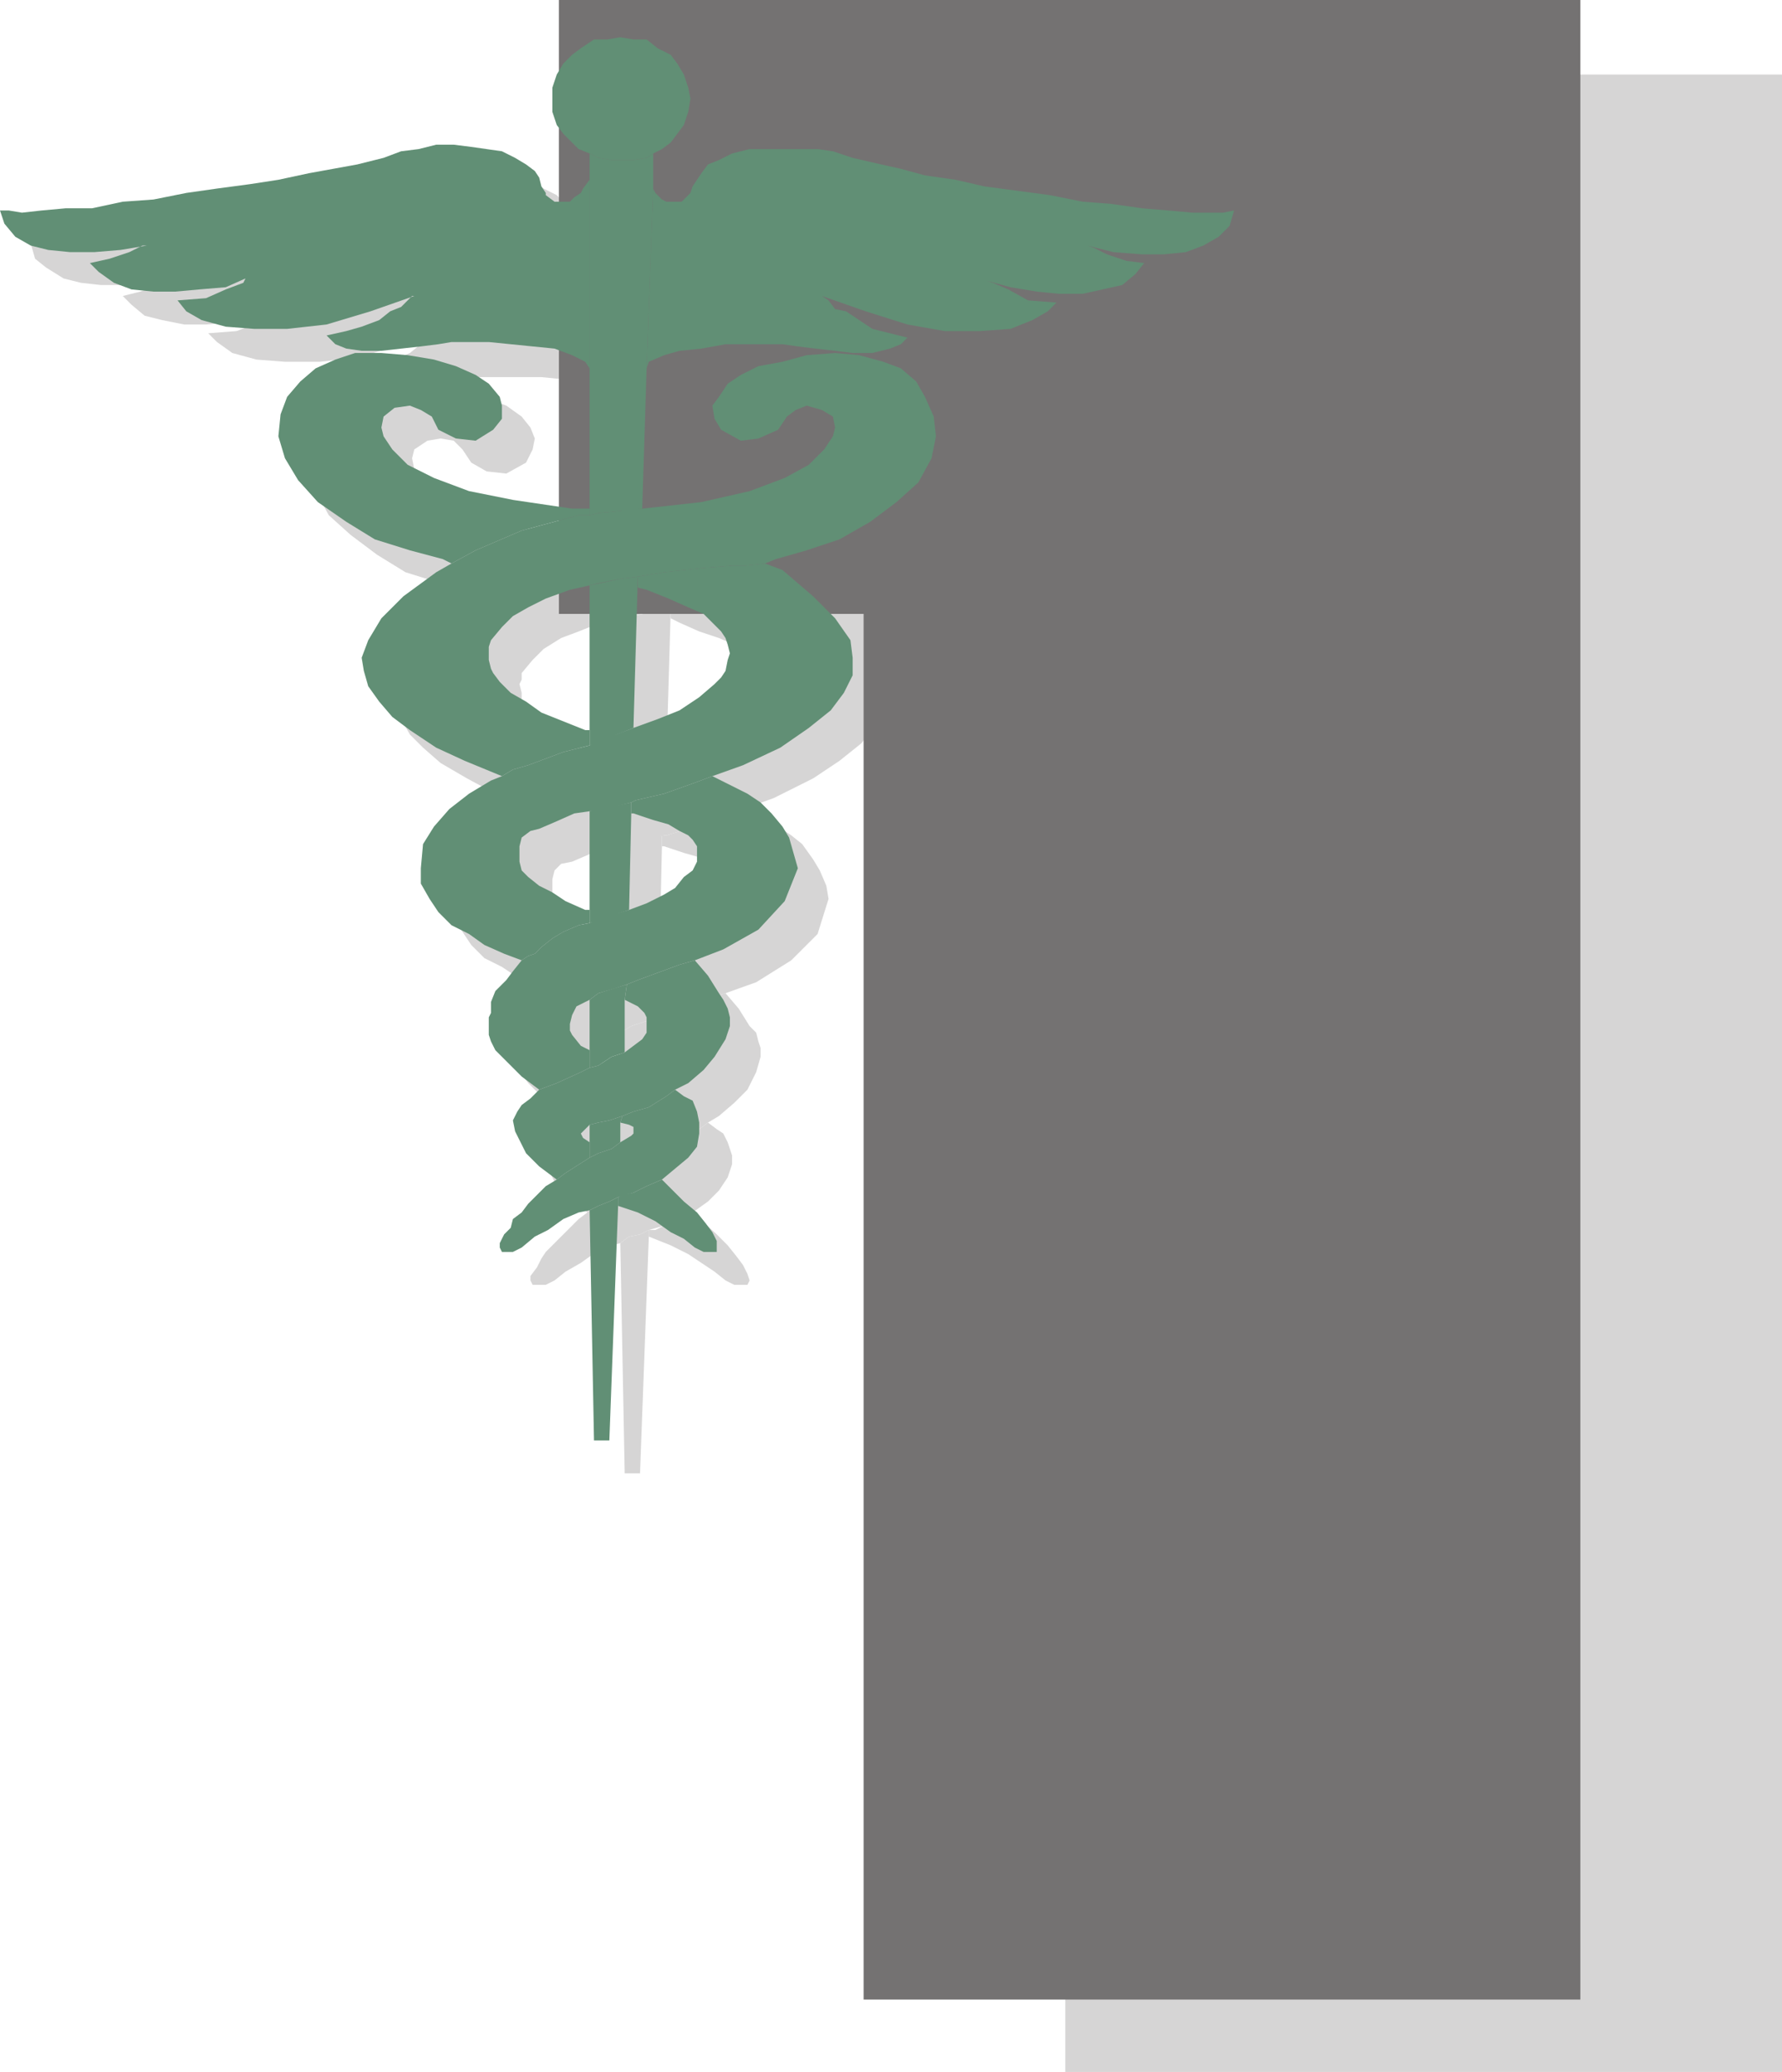
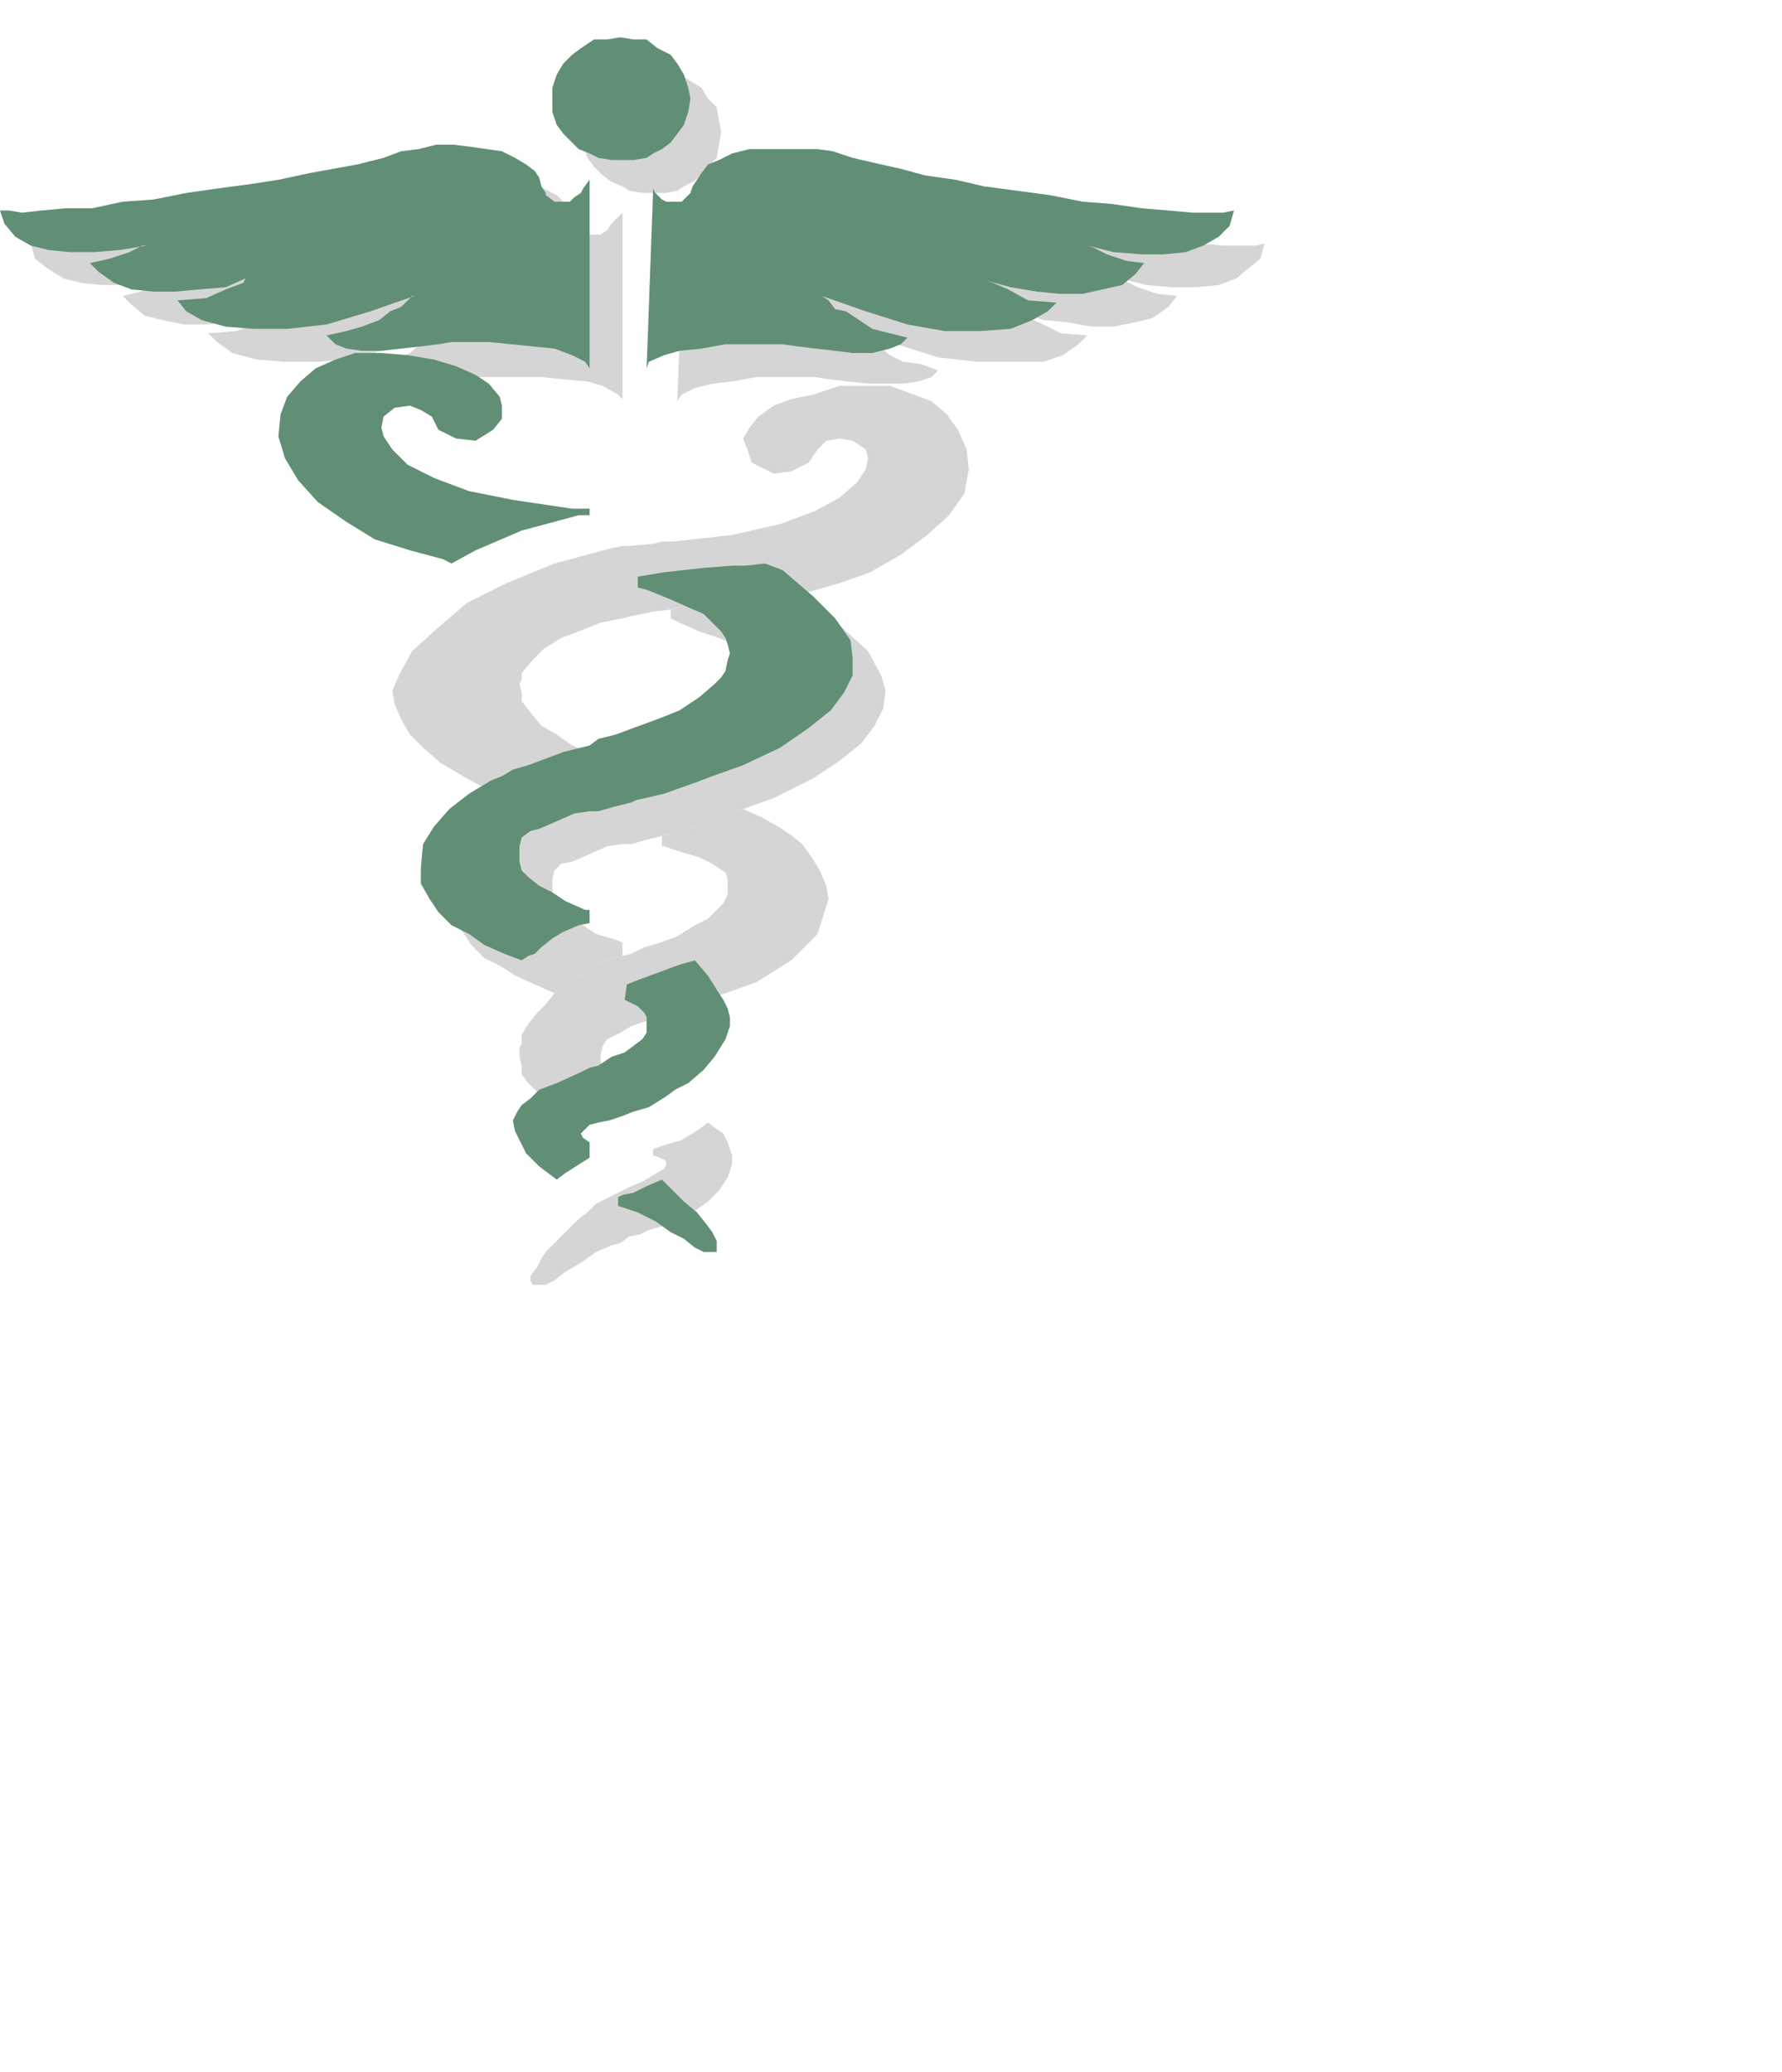
<svg xmlns="http://www.w3.org/2000/svg" width="609.75" height="708.75">
-   <path fill="#d6d5d5" fill-rule="evenodd" d="M364.5 234.75H260.25V25.5h349.5v683.25H364.5v-474m-149.25-48 15-1.5 1.5-48 2.25-61.5v-12l-2.25 1.5L228 66h-8.25l-4.5-.75-2.25-1.5v123h2.25m12.75 73.5 1.5-51.75-6 .75-10.5 2.25-.75 49.5.75 5.25 15-6m-2.25 62.25.75-33v-3.75l-13.5 3V327l12.75-4.5m-12 181.5H219l3-81v-2.25l-3 1.5-3.75.75-3 2.25 1.5 78.75m9.75-102v-9l-4.5 1.5-6 1.5v11.25l3-1.5 3.75-1.5 3.75-2.25m.75-30.75.75-18V348l-9 3-3.75 2.25.75 23.25 3-.75 3.75-3 4.5-1.5" />
  <path fill="#d6d5d5" fill-rule="evenodd" d="M219.75 66H228l3.75-.75 2.25-1.5 3-1.5 3-2.25 2.25-3 3-3 1.5-9-.75-3.75-.75-4.5-3-3L240 30l-7.5-4.5-9-1.5-5.25.75-4.5.75-7.5 4.5-3 3.75-2.25 3-1.5 4.5v8.25L201 54l2.25 3 3 3 3 2.25 3.75 1.5 2.25 1.5 4.5.75M213 72.75l-3.75 3.75-1.5 2.25-2.25 1.5H201L198 78l-.75-1.5-1.5-1.5-.75-3-1.5-2.25-3-3L183 63l-5.25-.75-12-1.5h-5.25l-6 .75-6.75 1.5-6 2.25-9 1.5L124.5 69l-8.25 1.5-9.75 2.25-21 3-11.25 1.5L63 79.5 52.5 81l-9.75 1.5h-9l-8.25.75-6.75.75-5.25-.75h-3L12 88.5l3.75 3 6 3.75 6 1.5 6.75.75h8.25l9-.75 9-1.5-1.5.75L48 99.75l-6 1.5 3 3 4.5 3.75 6 1.5L63 111h7.5l9-.75 8.25-.75 6.75-3-.75.75-5.25 3-7.5 3-9.75.75 3 3 5.25 3.75 8.25 2.25 9.75.75h12l13.5-1.5 14.25-4.5 15-5.25L150 114l-2.25 2.25-3.75 1.5-3.75 3L135 123l-12 3 2.25 3 3.75 1.5 6 .75h6l13.5-1.5 6-.75h24.75l7.5.75 8.25.75 5.25 1.5 5.25 3 1.5 1.5V72.75m21 3 1.5 1.5 1.5 2.25 2.25.75 3 .75 1.5-.75 1.5-1.5 1.5-2.25 1.5-1.5.75-2.25 1.5-3 3-2.25 3-1.5 5.25-2.25 5.25-1.5 6-.75h11.25l6.75.75 5.25.75 6 2.25L312 67.5l7.5 1.5 8.25 2.25 9.75 1.5L348 75l10.5.75 22.5 4.5 10.5.75 9.75 1.5 9 .75 8.25.75h11.25l3-.75-1.5 5.25-3.75 3-4.5 3.75-6 2.25-7.5.75h-8.25l-9-.75-9-2.25 6 3 6.75 2.25 6.75.75-3 3.75-5.25 3.75-6 1.5-7.5 1.5h-7.5l-8.25-1.5-8.25-.75-8.25-3 1.5 1.5 5.25 2.25L363 114l9 .75-3 3-5.25 3.75-6.75 2.25h-22.5l-13.5-1.5-14.25-4.5-15-5.25L294 114l3 2.25 3 1.5 4.5 3.75 4.5 2.25 6 .75 6 2.25-2.25 2.25-4.5 1.5-5.25.75h-12l-13.5-1.5-4.5-.75h-20.25l-8.25 1.5-6.75.75-6 1.5-4.5 2.25-1.5 2.25 2.25-61.5m-4.5 135.75v-3l8.25-2.25 13.5-.75 10.5-.75h3.75l6.75-1.5 6 3 10.5 9 8.25 7.5 4.5 8.25 1.5 5.25-.75 6-3 6-4.5 6-7.5 6-9 6-13.5 6.75-10.5 3.75-6 2.25-10.5 3.75-9.75 3h-.75l-6 1.5-5.25 1.5h-3l-5.25.75-6.75 3-5.25 2.25-3.75.75-2.25 2.25-.75 3V306l.75 3 5.25 5.25 4.5 2.25 4.5 3 7.5 2.25 1.5.75v4.5l-3.75.75L204 330l-3.75 3-4.5 2.25-4.5 3-1.5 1.5-13.5-6-4.5-3-6-3-4.5-4.5-3-4.5-3-5.25-.75-6 .75-7.5 3.75-6 5.25-6 7.5-5.25 6.75-4.5 4.5-1.5 3-2.25 6-1.5 5.25-2.25 12-4.5H213l3-2.25 5.25-1.5 6.75-2.25 7.5-3 8.25-3 6.75-4.5 5.25-3.75 1.5-3 1.5-2.25.75-3.75.75-3-1.5-4.5-1.5-2.25-.75-1.5-5.25-5.25-5.25-2.25-6.75-2.25-6.75-3-3-1.5" />
-   <path fill="#d6d5d5" fill-rule="evenodd" d="M213 185.25v1.5l-3.75.75-19.5 5.25-16.5 6.75-7.5 3.75-3.75-.75-11.25-3-12-3.75-9.75-6-9-6.75-7.5-6.75L108 168l-2.25-7.5.75-7.5 3-6 3.75-5.25 5.25-4.5 6.75-3 7.5-2.25 8.25-.75 9 .75 9 2.25 8.25 2.25 6 2.25 5.25 3.75 3 3.75L183 150l-.75 3.75-2.25 4.5-6.75 3.75-6.75-.75-5.25-3-3-4.5-3-3-4.5-.75-4.5.75-4.5 3-.75 3 .75 3.75 3 4.5 5.25 5.25 9 4.5 12.75 3.75 15 4.5 20.25 2.25h6M222 423l7.5 3 6 3 9 6 3.75 3 3 1.5h4.5l.75-1.5-.75-2.25-1.5-3-2.25-3-3-3.75-3.75-3.75-8.25-7.5-5.25 2.25-7.5 3.75H222V423m-9-21-3-1.5v-3l3-1.5 6-1.5 9-3 5.25-1.5 6-3.75 3-2.25 3.75-2.25 5.25-4.5 4.5-4.5 3-6 1.5-5.25v-3l-.75-2.25-.75-3-2.25-2.25-3.75-6-4.5-5.25-4.5 1.5-14.25 5.25-4.5 1.5v5.25l4.5 1.5L231 357l.75 1.5v5.25l-1.5 3-6 4.5-4.5 1.5-3.75 3-3 .75-3 1.5-8.25 3.75-6 2.25-3 3-3 2.25-2.25 2.25-.75 3 .75 3v2.25l3 6 4.5 4.5 6 4.5 3-3 9-4.5V402" />
  <path fill="#d6d5d5" fill-rule="evenodd" d="m195.75 384-6.75-4.5-5.25-6-3-3-2.25-3v-3l-.75-3v-3l.75-1.5v-3l2.25-3.75 3-3.75 3-3 3-3.75 1.5-1.5 4.5-3 4.5-2.25 3.75-3 5.25-2.25L213 327l3-.75 4.5-2.25 5.25-1.5 6-2.25 6-3.75 4.5-2.25 5.25-5.25 1.5-3v-5.25l-.75-2.25-4.5-3-4.5-2.25-5.25-1.5-6.75-2.25h-.75v-3.75h1.5l9.75-3 10.5-3.75 6-2.25 6.75 3 5.25 3 4.5 3 3.75 3 3.75 5.25 2.25 3.75 2.25 5.25.75 4.5-3.75 12-9 9-12 7.5-10.5 3.75-4.5 1.5-14.25 5.25L216 351l-3.75 2.25-4.5 2.25-1.5 2.25-.75 3V363l.75 2.25 3 3 3.75 2.25v6l-3 1.5-8.25 3.75-6 2.25m27.75 9v2.25l2.25.75 1.5.75.75.75v.75l-.75 1.5-7.5 4.5-3.75 1.5-12 6-3 3-3 2.25-11.25 11.25-1.5 2.25-1.5 3-2.25 3v1.5l.75 1.5h4.5l3-1.5 3.75-3 5.25-3 5.25-3.75 5.25-2.25 3-.75 3-2.25 3.75-.75 3-1.5 5.25-1.5 4.5-2.25 5.25-2.25 5.25-3.75 3.75-3.75 3-4.5 1.5-4.5v-3l-1.5-4.5-1.5-3-2.25-1.5-3-2.25-3 2.25-6 3.75-5.25 1.5-4.5 1.5m-11.25-132h-.75l-8.25-3-7.5-3-5.25-3.75-5.25-3-3.75-4.5-2.25-3-.75-.75v-3l-.75-3 .75-1.5v-2.25l3.75-4.5L186 222l6-3.75 6-2.25 7.5-3 7.5-1.5 3-.75 7.5-1.5 6-.75 8.25-2.25 13.5-.75 10.5-.75h3.75l6.75-1.5 4.5-.75 10.5-3 10.5-3.75 10.5-6 9-6.75 7.5-6.75 5.25-7.5 1.5-8.25-.75-6.75-3-6.75-3.75-5.25-5.25-4.5-6-2.25-8.25-3h-17.25l-9 3-7.5 1.5-6 2.25-5.25 3.75-3 3.75-2.25 3.75 1.5 3.75 1.5 4.5 7.5 3.75 6-.75 6-3 3-4.5 3-3 4.5-.75 4.5.75 4.5 3 .75 3-.75 3.75-3 4.5-6 5.25-8.25 4.5-12 4.5-16.5 3.75-20.25 2.25h-3.75l-3 .75-8.25.75H213l-3.75.75-19.5 5.25-16.5 6.75-13.5 6.75-10.5 9-8.25 7.5-4.5 8.25-2.25 5.25.75 4.5 2.25 5.25 3 5.25 4.5 4.5 6 5.25 9 5.25 9.75 5.25 13.5 5.25 3-2.25 6-1.5 5.25-2.25 12-4.5H213l-.75-5.25" />
-   <path fill="#747272" fill-rule="evenodd" d="M295.5 210H191.25V0h349.5v684H295.5V210" />
-   <path fill="#618f75" fill-rule="evenodd" d="m204.75 175.5 15-1.5 1.5-48 2.25-61.5v-12l-2.25 1.5-4.5.75h-7.5l-4.5-.75-3-1.5v123.75l3-.75m12 73.5 1.5-51.75-6 .75-10.5 2.25V255l15-6m-1.5 62.25.75-33v-3.75l-14.25 3v38.25l13.5-4.5m-12 181.5h5.25l3-80.25v-3l-3 1.5-3.75 1.5-3 1.5 1.5 78.75m9-102V384l.75-2.25-4.5 1.5-3.75.75-3 .75V396l3-1.5 4.5-1.5 3-2.25m1.5-30.75v-18l.75-5.25-9.75 3-3 2.25v23.25l3-.75 4.5-3 4.5-1.5" />
  <path fill="#618f75" fill-rule="evenodd" d="M209.25 54.75h7.5l4.5-.75 2.25-1.5 3-1.5 3-2.25 4.5-6 1.5-4.5.75-4.5-.75-3.75-1.5-4.5-2.25-3.75-2.25-3-4.5-2.25-3.75-3h-4.5l-4.5-.75-4.5.75h-4.5l-4.5 3-3 2.25-3 3-2.25 3.75L189 30v8.25l1.5 4.5 2.25 3L198 51l3.75 1.5 3 1.5 4.5.75m-7.5 6.75-2.25 3-.75 1.5-2.25 1.5L195 69h-5.25l-3-2.25V66l-1.5-2.25-.75-3-1.5-2.25-3-2.25-3.75-2.25-4.5-2.25-10.5-1.5-6-.75h-6l-6 1.5-6 .75-6 2.25-9 2.25-16.5 3-10.5 2.25L85.5 63l-11.25 1.5-10.5 1.5-11.25 2.25L42 69l-10.5 2.25h-9l-8.25.75-6.75.75L3 72H0l1.5 4.5L5.25 81l5.25 3 6 1.5 7.5.75h8.25l9-.75 9-1.5h-1.5l-4.5 2.25-6.75 2.25-6.75 1.5 3 3L39 96.75 45 99l7.5.75H60l8.25-.75 9-.75 6.75-3-.75 1.5-6 2.25-6.75 3-9.75.75 3 3.75 5.25 3 8.25 2.25 9.75.75h11.25l13.5-1.5 15-4.5 15-5.25H141l-3.75 3.75-3.75 1.5-3.75 3-6 2.25-5.25 1.5-6.75 1.5 3 3 3.75 1.5 5.25.75h6.75l13.5-1.5 6-.75 4.5-.75h12.75l22.5 2.25 6 2.25 4.5 2.25 1.5 2.25V61.5m21.75 3 .75 1.5 2.25 2.25 1.5.75h5.25l3-3 .75-2.25 3-4.5 2.25-3 3.75-1.5 4.5-2.25 6-1.5h23.25l5.25.75 6.75 2.25 9.75 2.25 6.75 1.5L316.5 60l10.5 1.5 9.75 2.25 22.5 3L370.5 69l9.75.75 10.5 1.5 9 .75 8.25.75h10.5l3.75-.75-1.5 5.25L417 81l-5.25 3-6 2.25-7.5.75h-7.5l-9.75-.75-9-2.25 2.25.75 4.5 2.25 6.75 2.25 6 .75-3 3.75-4.5 3.75-13.5 3h-8.25l-7.5-.75-9-1.5L337.5 96l2.25.75L345 99l6.75 3.75 9.75.75-3 3-5.25 3-7.5 3-10.5.75h-12L310.5 111l-14.25-4.5-15-5.25 2.25 1.5 2.25 3 3.75.75 9 6 12 3-2.25 2.25-3.75 1.5-6 1.5h-6.75l-6-.75-6.75-.75-6-.75-5.25-.75h-19.5l-8.25 1.5-7.5.75-5.25 1.5-5.25 2.25-.75 2.25 2.25-61.5M218.25 201v-3.75l9-1.5 13.5-1.5 9.75-.75h4.5l6.75-.75 6 2.25 10.5 9 7.5 7.5L291 219l.75 6v6l-3 6-4.5 6-7.5 6-9.75 6.75-12.75 6-10.5 3.75-6 2.25-10.5 3.75-9.75 2.25-1.5.75-6 1.5-5.25 1.5h-3l-5.25.75-6.75 3-5.25 2.25-3 .75-3 2.25-.75 3v5.25l.75 3 2.25 2.25 3.75 3 4.5 2.25 4.5 3 6.75 3h1.5v4.5l-3.75.75-5.25 2.25L189 321l-3.75 3-2.25 2.25-2.25.75-2.25 1.5-6-2.25-6.75-3-5.25-3.75-6-3-4.5-4.5-3-4.5-3-5.25V297l.75-8.25 3.75-6 5.25-6 6.75-5.25 7.5-4.5 3.75-1.5 3.75-2.25 5.25-1.5 12-4.5 9-2.25 3-2.25 6-1.5 6-2.25 8.25-3 7.5-3 6.75-4.5 5.25-4.5 2.25-2.25 1.5-2.25.75-3.75.75-2.25-.75-3-.75-2.25-1.5-2.25-6-6-5.25-2.25-6.75-3-7.5-3-3-.75m-16.5-27v2.25H198l-19.5 5.25-15.75 6.75-8.25 4.5-3-1.5-11.25-3-12-3.75-9.75-6-9.75-6.75-6.75-7.5-4.5-7.5-2.25-7.5.75-7.5 2.25-6 4.5-5.25L108 126l6.75-3 6.75-2.25h9l9 .75 9 1.5 7.5 2.25 6.75 3 4.5 3 3.75 4.5.75 3v4.5l-3 3.75-6 3.75L156 150l-6-3-2.25-4.5-3.75-2.25-3.75-1.5-5.25.75-3.75 3-.75 3.75.75 3 3 4.5 5.25 5.25 9 4.5 12 4.5 15 3 20.25 3h6m9.75 238.5 6.75 2.25 6 3 5.25 3.75 4.5 2.25 3.75 3 3 1.5h4.5v-3.75l-1.5-3-2.25-3-3-3.75L234 411l-7.5-7.5-5.25 2.25-4.5 2.25-3.75.75-1.5.75v3m-9.75-21.75-2.25-1.5-.75-1.5 3-3 3-.75 3.75-.75 4.5-1.5 3.75-1.5 5.25-1.5 6-3.75 3-2.25 4.5-2.25 5.25-4.5 3.75-4.5 3.75-6 1.5-4.5v-3l-.75-3-1.5-3-1.5-2.25-3.75-6-4.5-5.25-5.25 1.5-14.25 5.25-3.75 1.5-.75 5.25 4.5 2.25 2.25 2.25.75 1.5v5.25l-1.5 2.25-6 4.5-4.5 1.5-4.5 3-3 .75-3 1.5-8.25 3.75-6 2.25-3 3-3 2.25-1.5 2.25-1.5 3 .75 3.75 3.75 7.5 4.5 4.5 6 4.5 3-2.25 8.25-5.25v-5.25" />
-   <path fill="#618f75" fill-rule="evenodd" d="m184.5 372.75-6-4.5-9-9-1.5-3-.75-2.25v-6l.75-1.5v-3.75l1.5-3.75 3.75-3.75 2.25-3 3-3.75 2.25-1.5 2.25-.75 2.25-2.25 3.75-3 3.75-2.25 5.25-2.25 3.75-.75 3-1.5 10.5-3 6-2.25 6-3 3.75-2.25 3-3.75 3-2.25 1.5-3v-5.25l-1.5-2.25-1.5-1.5-3-1.5-3.75-2.25-5.25-1.5-6.75-2.25H216v-3.75l1.5-.75 9.75-2.25 10.5-3.75 6-2.25 12 6 4.5 3 3.75 3.75 3.75 4.5 2.25 3.75 3 10.5-4.5 11.25-9 9.75-12 6.75-9.75 3.75-5.25 1.5-14.25 5.25-3.75 1.5-4.5 1.5-5.25 1.5-3 2.25-4.5 2.25-1.5 3-.75 3v2.25l.75 1.5 3 3.75 3 1.5v6l-3 1.5-8.25 3.75-6 2.25m28.5 9-.75 2.25 3 .75 1.5.75v2.25l-.75.75-3.75 2.25-3 2.25-4.5 1.5-3 1.5-8.25 5.25-3 2.25-3.75 2.25-6 6-2.25 3-3 2.25-.75 3-2.25 2.25-1.5 3v1.5l.75 1.5h3.75l3-1.5L183 423l4.5-2.25 5.25-3.75 5.25-2.25 3.75-.75 3-1.5 3.75-1.5 3-1.5 5.25-1.5 4.5-2.25 5.25-2.25 9-7.5 3-3.75.75-4.5V384l-.75-3.75-1.5-3.75-3-1.5-3-2.25-3 2.25-6 3.75-5.25 1.5-3.75 1.5m-11.25-132h-1.5l-15-6L180 240l-5.25-3-3.75-3.75-2.25-3-.75-1.5-.75-3v-4.5L168 219l3.75-4.5 3.75-3.75 5.25-3 6-3 8.25-3 6.75-1.5 3-.75 7.5-1.5 6-.75 9-1.5 13.5-1.5 9.75-.75h4.5l6.75-.75 3.75-1.5 10.5-3 11.25-3.75 10.5-6 9-6.75 7.5-6.75 4.5-8.25 1.5-7.5-.75-6.75-3-6.75-3-5.25-5.25-4.5-6-2.25-8.25-2.25-8.25-.75-9.75.75-8.25 2.25-8.25 1.5-6 3-4.5 3-3 4.5-2.25 3 .75 4.5 2.25 3.75 6.75 3.75 6-.75 6.75-3 3-4.5 3-2.25 3.75-1.5 5.25 1.5 3.75 2.25.75 3.75-.75 3-3 4.5-5.25 5.25-8.25 4.5-12 4.5-16.5 3.75-20.25 2.25H216l-3.75.75-7.5.75-3 .75H198l-19.5 5.25-15.75 6.75-8.25 4.5-5.25 3L138 204l-7.5 7.5-4.5 7.5-2.25 6 .75 4.5 1.5 5.25 3.75 5.25 4.5 5.25 6 4.5 9 6 9.75 4.5 12.75 5.25 3.75-2.25 5.25-1.5 12-4.5 9-2.25v-5.25" />
</svg>